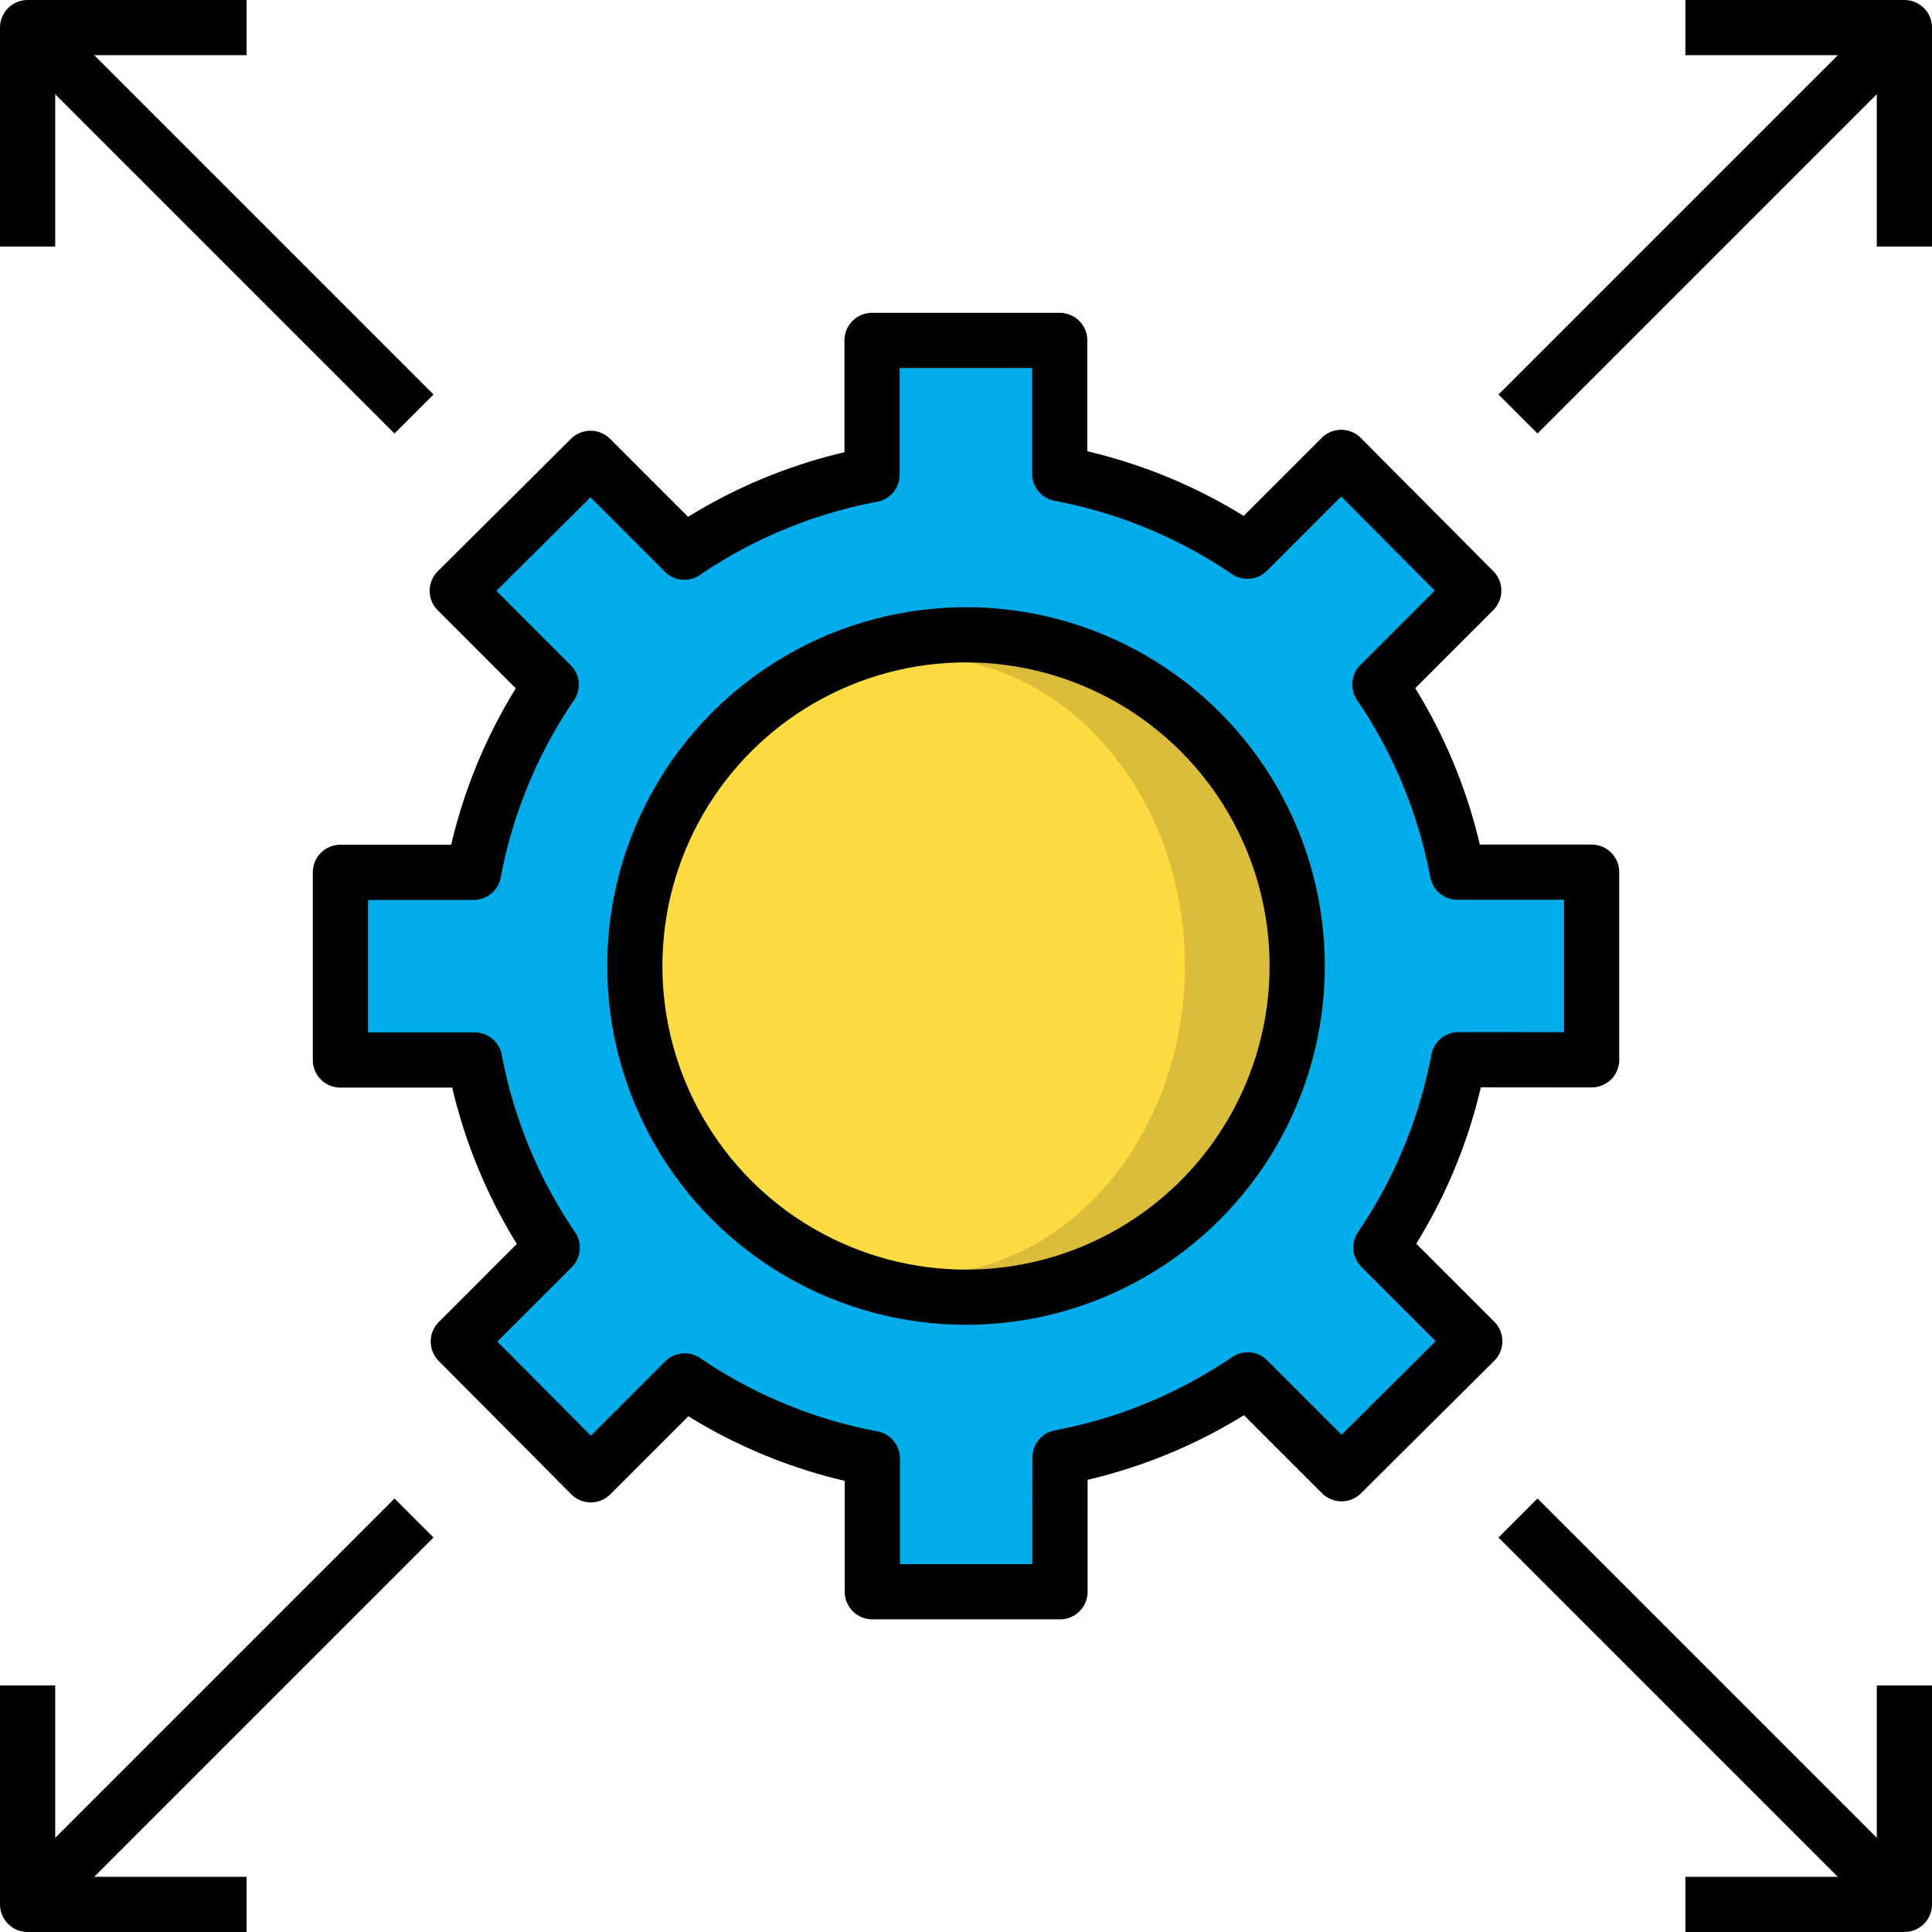
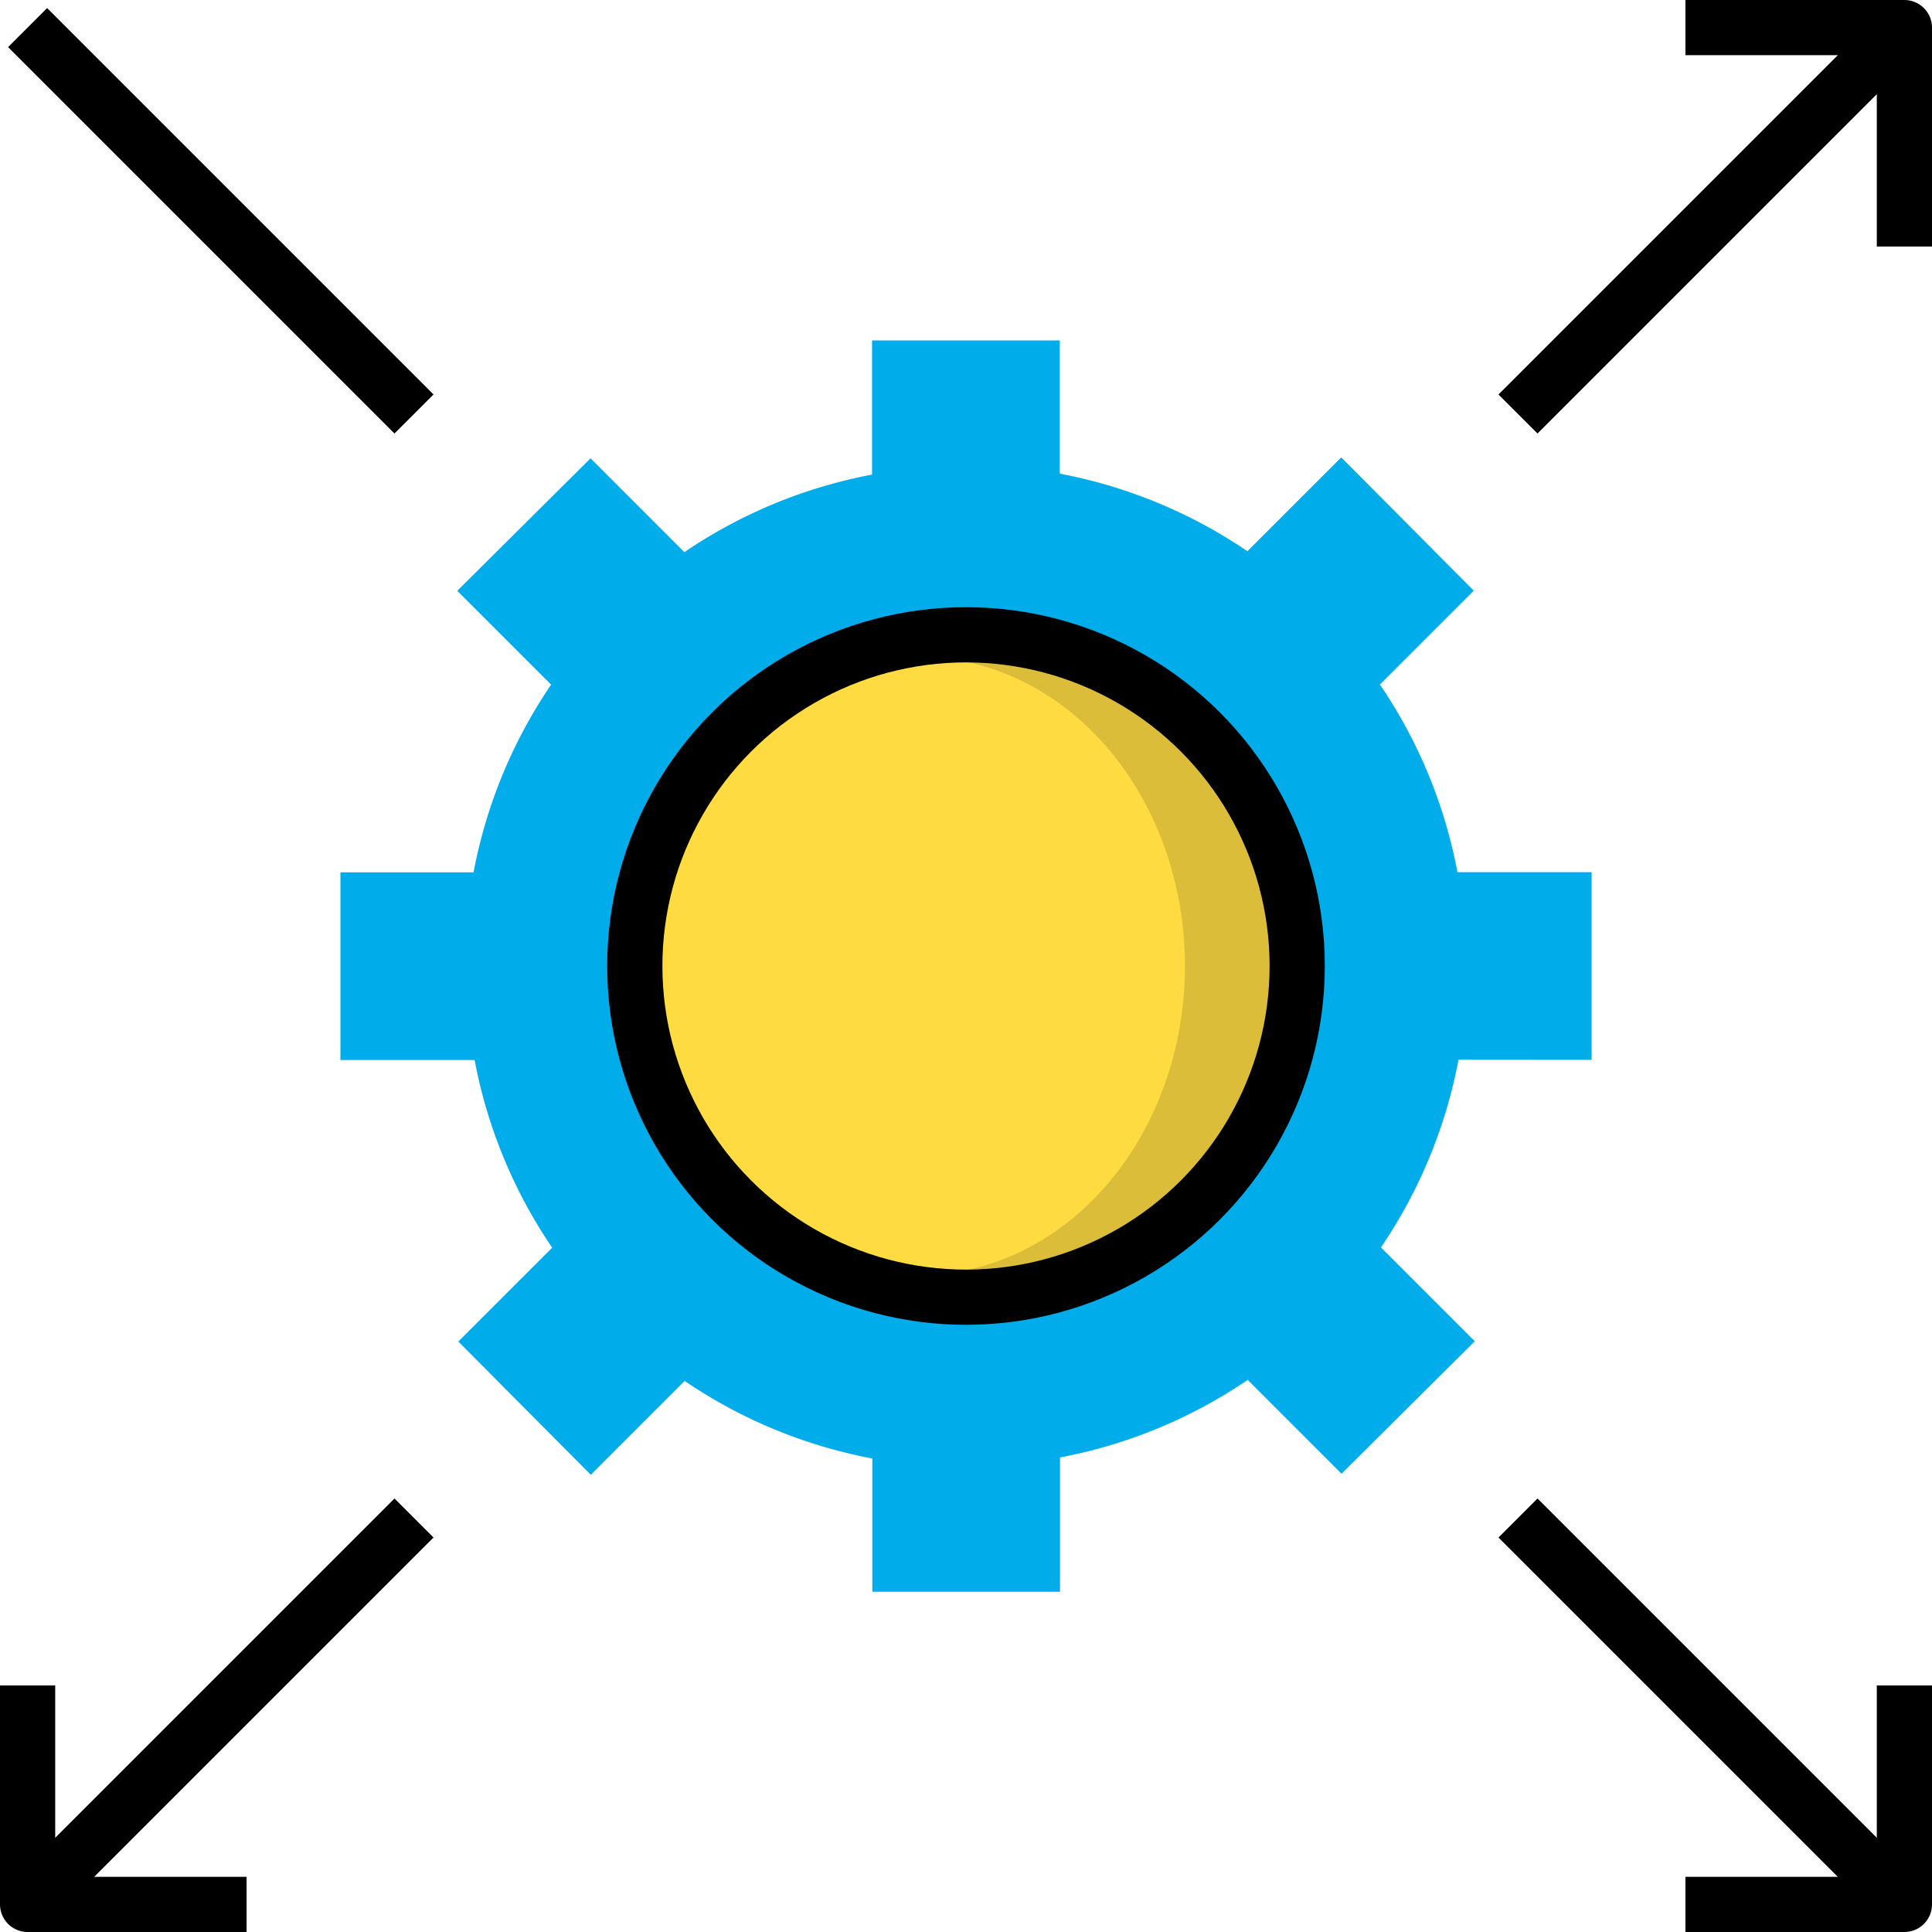
<svg xmlns="http://www.w3.org/2000/svg" width="35" height="35" viewBox="0 0 35 35">
  <g id="Layer_7" data-name="Layer 7" transform="translate(-1.5 -1.5)" style="isolation: isolate">
    <path id="Path_75180" data-name="Path 75180" d="M34.667,25.033v-3.4H32.236a9.01,9.01,0,0,0-1.405-3.4l1.7-1.7-2.4-2.414-1.7,1.7a9.01,9.01,0,0,0-3.4-1.405V12h-3.4v2.431a9.01,9.01,0,0,0-3.4,1.405l-1.7-1.7-2.414,2.4,1.7,1.7a9.01,9.01,0,0,0-1.405,3.4H12v3.4h2.431a9.01,9.01,0,0,0,1.405,3.4l-1.7,1.7,2.4,2.414,1.7-1.7a9.01,9.01,0,0,0,3.4,1.405v2.414h3.4V32.236a9.01,9.01,0,0,0,3.4-1.405l1.7,1.7,2.414-2.4-1.7-1.7a9.01,9.01,0,0,0,1.405-3.4Z" transform="translate(-4.333 -4.333)" fill="#00acea" />
-     <path id="Path_75181" data-name="Path 75181" d="M34.667,25.033v-3.4H32.236a9.01,9.01,0,0,0-1.405-3.4l1.7-1.7-2.4-2.414-1.7,1.7a9.01,9.01,0,0,0-3.4-1.405V12h-3.4v2.431a9.01,9.01,0,0,0-3.4,1.405l-1.7-1.7-2.414,2.4,1.7,1.7a9.01,9.01,0,0,0-1.405,3.4H12v3.4h2.431a9.01,9.01,0,0,0,1.405,3.4l-1.7,1.7,2.4,2.414,1.7-1.7a9.01,9.01,0,0,0,3.4,1.405v2.414h3.4V32.236a9.01,9.01,0,0,0,3.4-1.405l1.7,1.7,2.414-2.4-1.7-1.7a9.01,9.01,0,0,0,1.405-3.4Z" transform="translate(-4.333 -4.333)" fill="none" stroke="#000" stroke-linejoin="round" stroke-width="1" />
    <path id="Path_75186" data-name="Path 75186" d="M6,0A6,6,0,1,1,0,6,6,6,0,0,1,6,0Z" transform="translate(13 13)" fill="#dbbd39" />
    <ellipse id="Ellipse_3008" data-name="Ellipse 3008" cx="4.817" cy="5.599" rx="4.817" ry="5.599" transform="translate(13.333 13.401)" fill="#fedb41" />
    <circle id="Ellipse_3009" data-name="Ellipse 3009" cx="6" cy="6" r="6" transform="translate(13 13)" fill="none" stroke="#000" stroke-linejoin="round" stroke-width="1" />
    <line id="Line_1598" data-name="Line 1598" y1="7" x2="7" transform="translate(29 2)" fill="none" stroke="#000" stroke-linejoin="round" stroke-width="1" />
    <path id="Path_75182" data-name="Path 75182" d="M55,2h3.967V5.967" transform="translate(-22.967)" fill="none" stroke="#000" stroke-linejoin="round" stroke-width="1" />
    <line id="Line_1599" data-name="Line 1599" x1="7" y1="7" transform="translate(2 2)" fill="none" stroke="#000" stroke-linejoin="round" stroke-width="1" />
-     <path id="Path_75183" data-name="Path 75183" d="M5.967,2H2V5.967" fill="none" stroke="#000" stroke-linejoin="round" stroke-width="1" />
    <line id="Line_1600" data-name="Line 1600" x2="7" y2="7" transform="translate(29 29)" fill="none" stroke="#000" stroke-linejoin="round" stroke-width="1" />
    <path id="Path_75184" data-name="Path 75184" d="M55,58.967h3.967V55" transform="translate(-22.967 -22.967)" fill="none" stroke="#000" stroke-linejoin="round" stroke-width="1" />
    <line id="Line_1601" data-name="Line 1601" x1="7" y2="7" transform="translate(2 29)" fill="none" stroke="#000" stroke-linejoin="round" stroke-width="1" />
    <path id="Path_75185" data-name="Path 75185" d="M5.967,58.967H2V55" transform="translate(0 -22.967)" fill="none" stroke="#000" stroke-linejoin="round" stroke-width="1" />
  </g>
</svg>